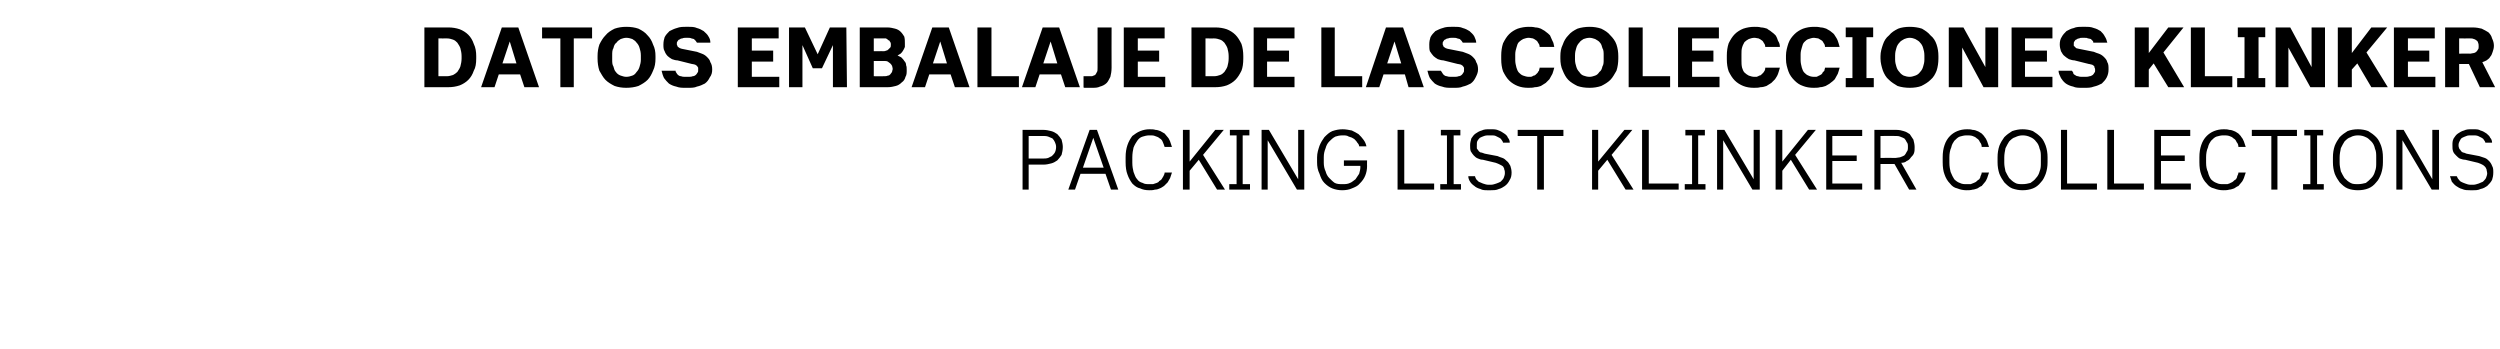
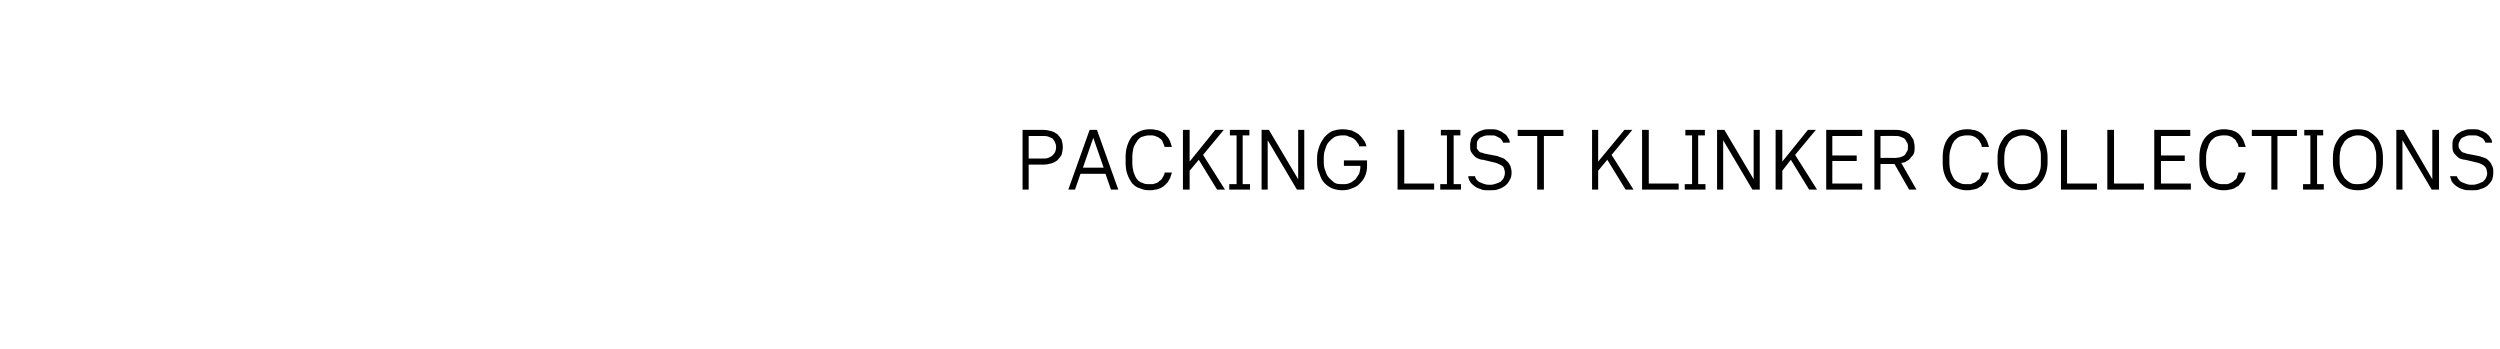
<svg xmlns="http://www.w3.org/2000/svg" version="1.1" width="410px" height="57.3px" viewBox="0 -4 410 57.3" style="top:-4px">
  <desc>DATOS EMBALAJE DE LAS COLECCIONES KLINKER PACKING LIST KLINKER COLLECTIONS</desc>
  <defs />
  <g id="Polygon566883">
    <path d="M 167.7 27.1 L 168.7 27.1 L 168.7 23 C 168.7 23 171.13 22.99 171.1 23 C 171.6 23 172 22.9 172.4 22.8 C 172.8 22.7 173.1 22.5 173.4 22.3 C 173.7 22 173.9 21.7 174.1 21.4 C 174.2 21 174.3 20.6 174.3 20.1 C 174.3 19.7 174.2 19.3 174.1 18.9 C 173.9 18.6 173.7 18.3 173.4 18 C 173.1 17.8 172.8 17.6 172.4 17.5 C 172 17.4 171.6 17.3 171.1 17.3 C 171.13 17.31 167.7 17.3 167.7 17.3 L 167.7 27.1 Z M 168.7 22 L 168.7 18.3 C 168.7 18.3 171 18.3 171 18.3 C 171.3 18.3 171.6 18.3 171.9 18.4 C 172.1 18.5 172.4 18.6 172.6 18.7 C 172.8 18.9 172.9 19.1 173 19.3 C 173.1 19.5 173.2 19.8 173.2 20.1 C 173.2 20.5 173.1 20.8 173 21 C 172.9 21.2 172.7 21.4 172.5 21.6 C 172.3 21.7 172.1 21.8 171.9 21.9 C 171.6 22 171.3 22 171 22 C 171 22 168.7 22 168.7 22 Z M 181.3 24.5 L 182.2 27.1 L 183.4 27.1 L 179.9 17.3 L 178.7 17.3 L 175.2 27.1 L 176.3 27.1 L 177.2 24.5 L 181.3 24.5 Z M 181 23.5 L 177.6 23.5 L 179.3 18.6 L 181 23.5 Z M 188.5 27.2 C 188.8 27.2 189.1 27.2 189.4 27.1 C 189.7 27.1 190 27 190.2 26.9 C 190.5 26.8 190.7 26.6 190.9 26.5 C 191.1 26.3 191.3 26.1 191.5 25.9 C 191.6 25.7 191.8 25.4 191.9 25.2 C 192 24.9 192.1 24.6 192.2 24.3 C 192.2 24.3 191 24.3 191 24.3 C 191 24.5 190.9 24.7 190.8 24.9 C 190.7 25.1 190.6 25.2 190.5 25.4 C 190.4 25.5 190.3 25.6 190.1 25.7 C 190 25.9 189.9 25.9 189.7 26 C 189.5 26.1 189.3 26.1 189.1 26.2 C 188.9 26.2 188.7 26.2 188.5 26.2 C 188.1 26.2 187.7 26.2 187.4 26 C 187 25.9 186.7 25.7 186.5 25.4 C 186.2 25.1 186.1 24.7 185.9 24.2 C 185.8 23.8 185.7 23.3 185.7 22.7 C 185.7 22.7 185.7 21.8 185.7 21.8 C 185.7 21.2 185.8 20.6 185.9 20.2 C 186.1 19.7 186.3 19.4 186.5 19.1 C 186.7 18.8 187 18.5 187.4 18.4 C 187.7 18.3 188.1 18.2 188.5 18.2 C 188.9 18.2 189.2 18.2 189.4 18.3 C 189.7 18.4 190 18.5 190.2 18.7 C 190.4 18.8 190.6 19 190.7 19.3 C 190.8 19.5 190.9 19.8 191 20.1 C 191 20.1 192.2 20.1 192.2 20.1 C 192.1 19.8 192 19.5 191.9 19.2 C 191.8 19 191.7 18.7 191.5 18.5 C 191.3 18.3 191.2 18.1 191 17.9 C 190.8 17.8 190.5 17.6 190.3 17.5 C 190 17.4 189.8 17.3 189.5 17.3 C 189.2 17.2 188.9 17.2 188.5 17.2 C 188 17.2 187.5 17.3 187 17.5 C 186.5 17.7 186.1 18 185.7 18.3 C 185.4 18.7 185.1 19.2 184.9 19.8 C 184.7 20.4 184.6 21 184.6 21.8 C 184.6 21.8 184.6 22.6 184.6 22.6 C 184.6 23.4 184.7 24.1 184.9 24.6 C 185.1 25.2 185.4 25.7 185.7 26.1 C 186.1 26.5 186.5 26.8 187 26.9 C 187.4 27.1 187.9 27.2 188.5 27.2 Z M 197.3 21.4 L 200.7 17.3 L 199.3 17.3 L 195.1 22.5 L 195.1 17.3 L 194 17.3 L 194 27.1 L 195.1 27.1 L 195.1 24 L 196.6 22.2 L 199.6 27.1 L 200.9 27.1 L 197.3 21.4 Z M 201.6 27.1 L 205 27.1 L 205 26.2 L 203.8 26.2 L 203.8 18.2 L 204.9 18.2 L 204.9 17.3 L 201.7 17.3 L 201.7 18.2 L 202.8 18.2 L 202.8 26.2 L 201.6 26.2 L 201.6 27.1 Z M 206.9 27.1 L 207.9 27.1 L 207.9 19 L 212.7 27.1 L 213.9 27.1 L 213.9 17.3 L 212.9 17.3 L 212.9 25.4 L 208.1 17.3 L 206.9 17.3 L 206.9 27.1 Z M 220.1 27.2 C 220.7 27.2 221.3 27.1 221.7 26.9 C 222.2 26.7 222.7 26.5 223 26.1 C 223.4 25.7 223.7 25.3 223.9 24.8 C 224.1 24.3 224.2 23.8 224.2 23.2 C 224.18 23.24 224.2 22.3 224.2 22.3 L 220.4 22.3 L 220.4 23.2 L 223.1 23.2 C 223.1 23.2 223.08 23.37 223.1 23.4 C 223.1 23.8 223 24.1 222.9 24.5 C 222.7 24.8 222.5 25.1 222.3 25.4 C 222 25.6 221.7 25.9 221.4 26 C 221 26.2 220.6 26.2 220.2 26.2 C 219.7 26.2 219.3 26.2 218.9 26 C 218.6 25.8 218.3 25.5 218 25.2 C 217.7 24.9 217.5 24.5 217.4 24.1 C 217.2 23.7 217.1 23.2 217.1 22.7 C 217.1 22.7 217.1 21.8 217.1 21.8 C 217.1 21.2 217.2 20.8 217.4 20.3 C 217.5 19.9 217.7 19.5 218 19.2 C 218.3 18.9 218.6 18.6 219 18.4 C 219.3 18.3 219.7 18.2 220.2 18.2 C 220.6 18.2 220.9 18.2 221.2 18.4 C 221.6 18.5 221.8 18.6 222.1 18.8 C 222.3 19 222.5 19.2 222.6 19.4 C 222.8 19.6 222.9 19.8 222.9 20 C 222.9 20 224.1 20 224.1 20 C 224 19.6 223.9 19.3 223.6 18.9 C 223.4 18.6 223.1 18.3 222.8 18 C 222.5 17.8 222.1 17.6 221.7 17.4 C 221.2 17.3 220.7 17.2 220.2 17.2 C 219.6 17.2 219.1 17.3 218.5 17.5 C 218 17.7 217.6 18.1 217.2 18.5 C 216.9 18.9 216.6 19.4 216.4 19.9 C 216.2 20.5 216 21.1 216 21.8 C 216 21.8 216 22.6 216 22.6 C 216 23.3 216.1 23.9 216.4 24.5 C 216.6 25.1 216.8 25.6 217.2 26 C 217.6 26.4 218 26.7 218.5 26.9 C 219 27.1 219.6 27.2 220.1 27.2 Z M 229.2 27.1 L 235.2 27.1 L 235.2 26.1 L 230.3 26.1 L 230.3 17.3 L 229.2 17.3 L 229.2 27.1 Z M 236.2 27.1 L 239.6 27.1 L 239.6 26.2 L 238.4 26.2 L 238.4 18.2 L 239.5 18.2 L 239.5 17.3 L 236.3 17.3 L 236.3 18.2 L 237.3 18.2 L 237.3 26.2 L 236.2 26.2 L 236.2 27.1 Z M 244 27.2 C 244 27.2 244.5 27.2 244.5 27.2 C 244.9 27.2 245.4 27.2 245.8 27 C 246.2 26.9 246.5 26.7 246.8 26.5 C 247.2 26.2 247.4 25.9 247.6 25.5 C 247.8 25.2 247.9 24.8 247.9 24.3 C 247.9 23.9 247.8 23.5 247.7 23.2 C 247.5 22.9 247.4 22.6 247.1 22.4 C 246.9 22.2 246.7 22 246.4 21.9 C 246.1 21.8 245.8 21.7 245.6 21.6 C 245.6 21.6 243.5 21.2 243.5 21.2 C 243.2 21.1 243 21 242.8 21 C 242.6 20.9 242.5 20.8 242.4 20.6 C 242.3 20.5 242.2 20.4 242.2 20.3 C 242.2 20.1 242.2 19.9 242.2 19.8 C 242.2 19.5 242.2 19.3 242.3 19.1 C 242.4 18.9 242.6 18.7 242.7 18.6 C 242.9 18.5 243.1 18.4 243.4 18.3 C 243.7 18.2 243.9 18.2 244.2 18.2 C 244.2 18.2 244.5 18.2 244.5 18.2 C 244.8 18.2 245.1 18.2 245.3 18.3 C 245.5 18.4 245.7 18.5 245.9 18.6 C 246.1 18.7 246.2 18.8 246.3 19 C 246.4 19.1 246.5 19.3 246.5 19.4 C 246.5 19.4 247.6 19.4 247.6 19.4 C 247.6 19.1 247.5 18.8 247.3 18.6 C 247.2 18.3 247 18.1 246.7 17.9 C 246.4 17.7 246.1 17.5 245.8 17.4 C 245.4 17.2 245 17.2 244.6 17.2 C 244.6 17.2 244.2 17.2 244.2 17.2 C 243.8 17.2 243.4 17.2 243 17.4 C 242.6 17.5 242.3 17.7 242 17.9 C 241.7 18.1 241.5 18.4 241.3 18.7 C 241.2 19.1 241.1 19.4 241.1 19.8 C 241.1 20.2 241.1 20.5 241.2 20.8 C 241.4 21.1 241.5 21.3 241.7 21.5 C 241.9 21.7 242.1 21.9 242.4 22 C 242.6 22.1 242.9 22.2 243.2 22.2 C 243.2 22.2 245.3 22.7 245.3 22.7 C 245.6 22.8 245.8 22.9 246 23 C 246.2 23.1 246.4 23.2 246.5 23.3 C 246.6 23.5 246.7 23.6 246.7 23.8 C 246.8 24 246.8 24.2 246.8 24.4 C 246.8 24.7 246.7 24.9 246.6 25.2 C 246.5 25.4 246.3 25.6 246.1 25.8 C 245.9 25.9 245.7 26 245.4 26.1 C 245.1 26.2 244.8 26.3 244.5 26.3 C 244.5 26.3 244.1 26.3 244.1 26.3 C 243.8 26.3 243.5 26.2 243.2 26.1 C 243 26 242.7 25.9 242.5 25.8 C 242.4 25.7 242.2 25.5 242.1 25.4 C 242 25.2 241.9 25 241.9 24.9 C 241.9 24.9 240.8 24.9 240.8 24.9 C 240.8 25.2 240.9 25.5 241.1 25.8 C 241.2 26 241.5 26.3 241.8 26.5 C 242 26.7 242.4 26.9 242.8 27 C 243.1 27.2 243.6 27.2 244 27.2 Z M 252.1 27.1 L 253.2 27.1 L 253.2 18.3 L 256.4 18.3 L 256.4 17.3 L 248.9 17.3 L 248.9 18.3 L 252.1 18.3 L 252.1 27.1 Z M 264.3 21.4 L 267.7 17.3 L 266.4 17.3 L 262.1 22.5 L 262.1 17.3 L 261.1 17.3 L 261.1 27.1 L 262.1 27.1 L 262.1 24 L 263.6 22.2 L 266.6 27.1 L 267.9 27.1 L 264.3 21.4 Z M 269.3 27.1 L 275.3 27.1 L 275.3 26.1 L 270.4 26.1 L 270.4 17.3 L 269.3 17.3 L 269.3 27.1 Z M 276.3 27.1 L 279.7 27.1 L 279.7 26.2 L 278.5 26.2 L 278.5 18.2 L 279.6 18.2 L 279.6 17.3 L 276.4 17.3 L 276.4 18.2 L 277.5 18.2 L 277.5 26.2 L 276.3 26.2 L 276.3 27.1 Z M 281.6 27.1 L 282.6 27.1 L 282.6 19 L 287.4 27.1 L 288.6 27.1 L 288.6 17.3 L 287.6 17.3 L 287.6 25.4 L 282.8 17.3 L 281.6 17.3 L 281.6 27.1 Z M 294.4 21.4 L 297.8 17.3 L 296.5 17.3 L 292.3 22.5 L 292.3 17.3 L 291.2 17.3 L 291.2 27.1 L 292.3 27.1 L 292.3 24 L 293.7 22.2 L 296.7 27.1 L 298 27.1 L 294.4 21.4 Z M 299.5 27.1 L 305.4 27.1 L 305.4 26.1 L 300.5 26.1 L 300.5 22.4 L 304.5 22.4 L 304.5 21.5 L 300.5 21.5 L 300.5 18.3 L 305.4 18.3 L 305.4 17.3 L 299.5 17.3 L 299.5 27.1 Z M 307.4 27.1 L 308.4 27.1 L 308.4 22.9 L 310.7 22.9 L 313.1 27.1 L 314.3 27.1 C 314.3 27.1 311.83 22.75 311.8 22.7 C 312.2 22.7 312.5 22.6 312.7 22.4 C 313 22.3 313.2 22.1 313.4 21.8 C 313.6 21.6 313.8 21.4 313.9 21.1 C 314 20.8 314 20.5 314 20.1 C 314 19.7 313.9 19.3 313.8 18.9 C 313.6 18.6 313.4 18.3 313.2 18 C 312.9 17.8 312.6 17.6 312.2 17.5 C 311.9 17.4 311.5 17.3 311 17.3 C 311.05 17.31 307.4 17.3 307.4 17.3 L 307.4 27.1 Z M 308.4 21.9 L 308.4 18.3 C 308.4 18.3 310.84 18.29 310.8 18.3 C 311.1 18.3 311.4 18.3 311.6 18.4 C 311.9 18.5 312.1 18.6 312.3 18.7 C 312.5 18.9 312.6 19.1 312.7 19.3 C 312.9 19.5 312.9 19.8 312.9 20.1 C 312.9 20.4 312.9 20.7 312.7 20.9 C 312.6 21.1 312.5 21.3 312.3 21.5 C 312.1 21.6 311.9 21.7 311.6 21.8 C 311.4 21.8 311.1 21.9 310.9 21.9 C 310.87 21.88 308.4 21.9 308.4 21.9 Z M 322.5 27.2 C 322.8 27.2 323.2 27.2 323.5 27.1 C 323.7 27.1 324 27 324.3 26.9 C 324.5 26.8 324.7 26.6 325 26.5 C 325.2 26.3 325.3 26.1 325.5 25.9 C 325.7 25.7 325.8 25.4 325.9 25.2 C 326 24.9 326.1 24.6 326.2 24.3 C 326.2 24.3 325 24.3 325 24.3 C 325 24.5 324.9 24.7 324.8 24.9 C 324.8 25.1 324.7 25.2 324.6 25.4 C 324.4 25.5 324.3 25.6 324.2 25.7 C 324 25.9 323.9 25.9 323.7 26 C 323.5 26.1 323.4 26.1 323.2 26.2 C 323 26.2 322.8 26.2 322.5 26.2 C 322.1 26.2 321.8 26.2 321.4 26 C 321.1 25.9 320.8 25.7 320.5 25.4 C 320.3 25.1 320.1 24.7 319.9 24.2 C 319.8 23.8 319.7 23.3 319.7 22.7 C 319.7 22.7 319.7 21.8 319.7 21.8 C 319.7 21.2 319.8 20.6 320 20.2 C 320.1 19.7 320.3 19.4 320.5 19.1 C 320.8 18.8 321.1 18.5 321.4 18.4 C 321.8 18.3 322.1 18.2 322.5 18.2 C 322.9 18.2 323.2 18.2 323.5 18.3 C 323.8 18.4 324 18.5 324.2 18.7 C 324.4 18.8 324.6 19 324.7 19.3 C 324.9 19.5 325 19.8 325 20.1 C 325 20.1 326.2 20.1 326.2 20.1 C 326.1 19.8 326 19.5 325.9 19.2 C 325.8 19 325.7 18.7 325.5 18.5 C 325.4 18.3 325.2 18.1 325 17.9 C 324.8 17.8 324.6 17.6 324.3 17.5 C 324.1 17.4 323.8 17.3 323.5 17.3 C 323.2 17.2 322.9 17.2 322.6 17.2 C 322 17.2 321.5 17.3 321 17.5 C 320.5 17.7 320.1 18 319.8 18.3 C 319.4 18.7 319.1 19.2 318.9 19.8 C 318.7 20.4 318.6 21 318.6 21.8 C 318.6 21.8 318.6 22.6 318.6 22.6 C 318.6 23.4 318.7 24.1 318.9 24.6 C 319.1 25.2 319.4 25.7 319.8 26.1 C 320.1 26.5 320.5 26.8 321 26.9 C 321.5 27.1 322 27.2 322.5 27.2 Z M 331.7 27.2 C 332.3 27.2 332.9 27.1 333.4 26.9 C 333.9 26.7 334.3 26.4 334.7 25.9 C 335.1 25.5 335.3 25 335.5 24.5 C 335.7 23.9 335.8 23.3 335.8 22.6 C 335.8 22.6 335.8 21.8 335.8 21.8 C 335.8 21.1 335.7 20.5 335.5 19.9 C 335.3 19.4 335.1 18.9 334.7 18.5 C 334.3 18.1 333.9 17.8 333.4 17.5 C 332.9 17.3 332.3 17.2 331.7 17.2 C 331.1 17.2 330.6 17.3 330 17.5 C 329.5 17.8 329.1 18.1 328.7 18.5 C 328.4 18.9 328.1 19.4 327.9 19.9 C 327.7 20.5 327.6 21.1 327.6 21.8 C 327.6 21.8 327.6 22.6 327.6 22.6 C 327.6 23.3 327.7 23.9 327.9 24.5 C 328.1 25 328.4 25.5 328.7 25.9 C 329.1 26.3 329.5 26.7 330 26.9 C 330.6 27.1 331.1 27.2 331.7 27.2 Z M 331.7 26.2 C 331.3 26.2 330.8 26.2 330.5 26 C 330.1 25.8 329.8 25.5 329.5 25.2 C 329.3 24.9 329.1 24.5 328.9 24.1 C 328.8 23.6 328.7 23.2 328.7 22.7 C 328.7 22.7 328.7 21.8 328.7 21.8 C 328.7 21.3 328.8 20.8 328.9 20.3 C 329.1 19.9 329.3 19.5 329.5 19.2 C 329.8 18.9 330.1 18.6 330.5 18.5 C 330.9 18.3 331.3 18.2 331.7 18.2 C 332.2 18.2 332.6 18.3 333 18.5 C 333.3 18.6 333.7 18.9 333.9 19.2 C 334.2 19.5 334.4 19.9 334.5 20.4 C 334.7 20.8 334.7 21.3 334.7 21.8 C 334.7 21.8 334.7 22.7 334.7 22.7 C 334.7 23.2 334.7 23.6 334.5 24.1 C 334.4 24.5 334.2 24.9 333.9 25.2 C 333.7 25.5 333.3 25.8 333 26 C 332.6 26.1 332.2 26.2 331.7 26.2 Z M 338 27.1 L 343.9 27.1 L 343.9 26.1 L 339 26.1 L 339 17.3 L 338 17.3 L 338 27.1 Z M 345.6 27.1 L 351.6 27.1 L 351.6 26.1 L 346.7 26.1 L 346.7 17.3 L 345.6 17.3 L 345.6 27.1 Z M 353.3 27.1 L 359.3 27.1 L 359.3 26.1 L 354.4 26.1 L 354.4 22.4 L 358.3 22.4 L 358.3 21.5 L 354.4 21.5 L 354.4 18.3 L 359.2 18.3 L 359.2 17.3 L 353.3 17.3 L 353.3 27.1 Z M 364.6 27.2 C 364.9 27.2 365.3 27.2 365.6 27.1 C 365.8 27.1 366.1 27 366.4 26.9 C 366.6 26.8 366.8 26.6 367.1 26.5 C 367.3 26.3 367.4 26.1 367.6 25.9 C 367.8 25.7 367.9 25.4 368 25.2 C 368.1 24.9 368.2 24.6 368.3 24.3 C 368.3 24.3 367.1 24.3 367.1 24.3 C 367.1 24.5 367 24.7 366.9 24.9 C 366.9 25.1 366.8 25.2 366.7 25.4 C 366.5 25.5 366.4 25.6 366.3 25.7 C 366.1 25.9 366 25.9 365.8 26 C 365.7 26.1 365.5 26.1 365.3 26.2 C 365.1 26.2 364.9 26.2 364.6 26.2 C 364.2 26.2 363.9 26.2 363.5 26 C 363.2 25.9 362.9 25.7 362.6 25.4 C 362.4 25.1 362.2 24.7 362.1 24.2 C 361.9 23.8 361.8 23.3 361.8 22.7 C 361.8 22.7 361.8 21.8 361.8 21.8 C 361.8 21.2 361.9 20.6 362.1 20.2 C 362.2 19.7 362.4 19.4 362.6 19.1 C 362.9 18.8 363.2 18.5 363.5 18.4 C 363.9 18.3 364.2 18.2 364.6 18.2 C 365 18.2 365.3 18.2 365.6 18.3 C 365.9 18.4 366.1 18.5 366.3 18.7 C 366.5 18.8 366.7 19 366.8 19.3 C 367 19.5 367.1 19.8 367.1 20.1 C 367.1 20.1 368.3 20.1 368.3 20.1 C 368.2 19.8 368.1 19.5 368 19.2 C 367.9 19 367.8 18.7 367.6 18.5 C 367.5 18.3 367.3 18.1 367.1 17.9 C 366.9 17.8 366.7 17.6 366.4 17.5 C 366.2 17.4 365.9 17.3 365.6 17.3 C 365.3 17.2 365 17.2 364.7 17.2 C 364.1 17.2 363.6 17.3 363.1 17.5 C 362.6 17.7 362.2 18 361.9 18.3 C 361.5 18.7 361.2 19.2 361 19.8 C 360.8 20.4 360.7 21 360.7 21.8 C 360.7 21.8 360.7 22.6 360.7 22.6 C 360.7 23.4 360.8 24.1 361 24.6 C 361.2 25.2 361.5 25.7 361.9 26.1 C 362.2 26.5 362.6 26.8 363.1 26.9 C 363.6 27.1 364.1 27.2 364.6 27.2 Z M 372.5 27.1 L 373.5 27.1 L 373.5 18.3 L 376.7 18.3 L 376.7 17.3 L 369.3 17.3 L 369.3 18.3 L 372.5 18.3 L 372.5 27.1 Z M 377.7 27.1 L 381.1 27.1 L 381.1 26.2 L 380 26.2 L 380 18.2 L 381 18.2 L 381 17.3 L 377.9 17.3 L 377.9 18.2 L 378.9 18.2 L 378.9 26.2 L 377.7 26.2 L 377.7 27.1 Z M 386.7 27.2 C 387.3 27.2 387.9 27.1 388.4 26.9 C 388.9 26.7 389.3 26.4 389.7 25.9 C 390.1 25.5 390.3 25 390.5 24.5 C 390.7 23.9 390.8 23.3 390.8 22.6 C 390.8 22.6 390.8 21.8 390.8 21.8 C 390.8 21.1 390.7 20.5 390.5 19.9 C 390.3 19.4 390.1 18.9 389.7 18.5 C 389.3 18.1 388.9 17.8 388.4 17.5 C 387.9 17.3 387.3 17.2 386.7 17.2 C 386.1 17.2 385.5 17.3 385 17.5 C 384.5 17.8 384.1 18.1 383.7 18.5 C 383.4 18.9 383.1 19.4 382.9 19.9 C 382.7 20.5 382.6 21.1 382.6 21.8 C 382.6 21.8 382.6 22.6 382.6 22.6 C 382.6 23.3 382.7 23.9 382.9 24.5 C 383.1 25 383.4 25.5 383.7 25.9 C 384.1 26.3 384.5 26.7 385 26.9 C 385.5 27.1 386.1 27.2 386.7 27.2 Z M 386.7 26.2 C 386.3 26.2 385.8 26.2 385.5 26 C 385.1 25.8 384.8 25.5 384.5 25.2 C 384.3 24.9 384.1 24.5 383.9 24.1 C 383.8 23.6 383.7 23.2 383.7 22.7 C 383.7 22.7 383.7 21.8 383.7 21.8 C 383.7 21.3 383.8 20.8 383.9 20.3 C 384.1 19.9 384.3 19.5 384.5 19.2 C 384.8 18.9 385.1 18.6 385.5 18.5 C 385.8 18.3 386.3 18.2 386.7 18.2 C 387.2 18.2 387.6 18.3 388 18.5 C 388.3 18.6 388.6 18.9 388.9 19.2 C 389.2 19.5 389.4 19.9 389.5 20.4 C 389.7 20.8 389.7 21.3 389.7 21.8 C 389.7 21.8 389.7 22.7 389.7 22.7 C 389.7 23.2 389.7 23.6 389.5 24.1 C 389.4 24.5 389.2 24.9 388.9 25.2 C 388.6 25.5 388.3 25.8 388 26 C 387.6 26.1 387.2 26.2 386.7 26.2 Z M 393 27.1 L 394 27.1 L 394 19 L 398.8 27.1 L 400 27.1 L 400 17.3 L 398.9 17.3 L 398.9 25.4 L 394.2 17.3 L 393 17.3 L 393 27.1 Z M 405.1 27.2 C 405.1 27.2 405.5 27.2 405.5 27.2 C 406 27.2 406.4 27.2 406.8 27 C 407.3 26.9 407.6 26.7 407.9 26.5 C 408.2 26.2 408.5 25.9 408.7 25.5 C 408.8 25.2 408.9 24.8 408.9 24.3 C 408.9 23.9 408.9 23.5 408.7 23.2 C 408.6 22.9 408.4 22.6 408.2 22.4 C 408 22.2 407.8 22 407.5 21.9 C 407.2 21.8 406.9 21.7 406.6 21.6 C 406.6 21.6 404.5 21.2 404.5 21.2 C 404.3 21.1 404 21 403.9 21 C 403.7 20.9 403.6 20.8 403.5 20.6 C 403.4 20.5 403.3 20.4 403.3 20.3 C 403.2 20.1 403.2 19.9 403.2 19.8 C 403.2 19.5 403.3 19.3 403.4 19.1 C 403.5 18.9 403.6 18.7 403.8 18.6 C 404 18.5 404.2 18.4 404.5 18.3 C 404.7 18.2 405 18.2 405.3 18.2 C 405.3 18.2 405.6 18.2 405.6 18.2 C 405.9 18.2 406.1 18.2 406.4 18.3 C 406.6 18.4 406.8 18.5 407 18.6 C 407.2 18.7 407.3 18.8 407.4 19 C 407.5 19.1 407.6 19.3 407.6 19.4 C 407.6 19.4 408.7 19.4 408.7 19.4 C 408.7 19.1 408.6 18.8 408.4 18.6 C 408.3 18.3 408 18.1 407.8 17.9 C 407.5 17.7 407.2 17.5 406.8 17.4 C 406.5 17.2 406.1 17.2 405.7 17.2 C 405.7 17.2 405.3 17.2 405.3 17.2 C 404.9 17.2 404.5 17.2 404.1 17.4 C 403.7 17.5 403.4 17.7 403.1 17.9 C 402.8 18.1 402.6 18.4 402.4 18.7 C 402.2 19.1 402.2 19.4 402.2 19.8 C 402.2 20.2 402.2 20.5 402.3 20.8 C 402.4 21.1 402.6 21.3 402.8 21.5 C 403 21.7 403.2 21.9 403.4 22 C 403.7 22.1 404 22.2 404.3 22.2 C 404.3 22.2 406.4 22.7 406.4 22.7 C 406.7 22.8 406.9 22.9 407.1 23 C 407.3 23.1 407.4 23.2 407.5 23.3 C 407.7 23.5 407.7 23.6 407.8 23.8 C 407.8 24 407.9 24.2 407.9 24.4 C 407.9 24.7 407.8 24.9 407.7 25.2 C 407.6 25.4 407.4 25.6 407.2 25.8 C 407 25.9 406.7 26 406.5 26.1 C 406.2 26.2 405.9 26.3 405.6 26.3 C 405.6 26.3 405.2 26.3 405.2 26.3 C 404.8 26.3 404.6 26.2 404.3 26.1 C 404 26 403.8 25.9 403.6 25.8 C 403.4 25.7 403.3 25.5 403.2 25.4 C 403 25.2 403 25 402.9 24.9 C 402.9 24.9 401.8 24.9 401.8 24.9 C 401.9 25.2 402 25.5 402.1 25.8 C 402.3 26 402.5 26.3 402.8 26.5 C 403.1 26.7 403.4 26.9 403.8 27 C 404.2 27.2 404.7 27.2 405.1 27.2 Z " stroke="none" fill="#000" />
  </g>
  <g id="Polygon566882">
-     <path d="M 69.6 10.3 C 69.6 10.3 73.51 10.3 73.5 10.3 C 74.2 10.3 74.8 10.2 75.4 10 C 75.9 9.8 76.4 9.5 76.8 9.1 C 77.2 8.7 77.5 8.2 77.7 7.6 C 78 7.1 78.1 6.4 78.1 5.6 C 78.1 5.6 78.1 5.2 78.1 5.2 C 78.1 4.5 78 3.8 77.7 3.2 C 77.5 2.6 77.2 2.1 76.8 1.7 C 76.4 1.3 75.9 1 75.4 0.8 C 74.8 0.6 74.2 0.5 73.5 0.5 C 73.51 0.51 69.6 0.5 69.6 0.5 L 69.6 10.3 Z M 71.9 8.5 L 71.9 2.3 C 71.9 2.3 73.33 2.31 73.3 2.3 C 73.7 2.3 74 2.4 74.3 2.5 C 74.6 2.6 74.8 2.8 75 3 C 75.2 3.3 75.4 3.6 75.5 3.9 C 75.6 4.3 75.7 4.7 75.7 5.2 C 75.7 5.2 75.7 5.6 75.7 5.6 C 75.7 6.1 75.6 6.5 75.5 6.9 C 75.4 7.2 75.2 7.5 75 7.8 C 74.8 8 74.5 8.2 74.3 8.3 C 74 8.4 73.6 8.5 73.3 8.5 C 73.31 8.5 71.9 8.5 71.9 8.5 Z M 85.3 8.2 L 86 10.3 L 88.4 10.3 L 85 0.5 L 82.3 0.5 L 78.9 10.3 L 81.1 10.3 L 81.8 8.2 L 85.3 8.2 Z M 84.7 6.4 L 82.4 6.4 L 83.6 2.8 L 84.7 6.4 Z M 91.9 10.3 L 94.1 10.3 L 94.1 2.3 L 97.1 2.3 L 97.1 0.5 L 88.9 0.5 L 88.9 2.3 L 91.9 2.3 L 91.9 10.3 Z M 102.7 10.4 C 103.4 10.4 104.1 10.3 104.7 10.1 C 105.3 9.8 105.8 9.5 106.2 9.1 C 106.6 8.7 106.9 8.1 107.1 7.6 C 107.4 7 107.5 6.3 107.5 5.6 C 107.5 5.6 107.5 5.2 107.5 5.2 C 107.5 4.5 107.4 3.9 107.1 3.3 C 106.9 2.7 106.6 2.2 106.2 1.8 C 105.8 1.3 105.3 1 104.7 0.7 C 104.1 0.5 103.5 0.4 102.7 0.4 C 102 0.4 101.4 0.5 100.8 0.7 C 100.2 1 99.7 1.3 99.3 1.8 C 98.9 2.2 98.6 2.7 98.3 3.3 C 98.1 3.9 98 4.5 98 5.2 C 98 5.2 98 5.6 98 5.6 C 98 6.3 98.1 7 98.3 7.6 C 98.6 8.1 98.9 8.7 99.3 9.1 C 99.7 9.5 100.2 9.8 100.8 10.1 C 101.4 10.3 102 10.4 102.7 10.4 Z M 102.7 8.6 C 102.4 8.6 102.1 8.5 101.8 8.4 C 101.5 8.3 101.2 8.1 101 7.8 C 100.8 7.6 100.7 7.3 100.6 6.9 C 100.4 6.6 100.4 6.2 100.4 5.8 C 100.4 5.8 100.4 5.1 100.4 5.1 C 100.4 4.6 100.4 4.2 100.6 3.9 C 100.7 3.5 100.8 3.2 101.1 3 C 101.3 2.7 101.5 2.6 101.8 2.4 C 102.1 2.3 102.4 2.2 102.7 2.2 C 103.1 2.2 103.4 2.3 103.7 2.4 C 104 2.6 104.2 2.7 104.4 3 C 104.6 3.2 104.8 3.5 104.9 3.9 C 105 4.2 105.1 4.6 105.1 5.1 C 105.1 5.1 105.1 5.8 105.1 5.8 C 105.1 6.2 105 6.6 104.9 6.9 C 104.8 7.3 104.6 7.6 104.4 7.8 C 104.2 8.1 104 8.3 103.7 8.4 C 103.4 8.5 103.1 8.6 102.7 8.6 Z M 112.4 10.4 C 112.4 10.4 112.8 10.4 112.8 10.4 C 113.4 10.4 113.9 10.4 114.3 10.2 C 114.8 10.1 115.2 9.9 115.6 9.7 C 116 9.4 116.2 9.1 116.4 8.7 C 116.7 8.3 116.8 7.9 116.8 7.4 C 116.8 6.9 116.7 6.5 116.5 6.2 C 116.4 5.8 116.2 5.6 115.9 5.3 C 115.7 5.1 115.4 4.9 115.1 4.8 C 114.8 4.7 114.6 4.6 114.3 4.5 C 114.3 4.5 111.8 4 111.8 4 C 111.7 4 111.6 3.9 111.5 3.9 C 111.4 3.8 111.3 3.8 111.2 3.7 C 111.1 3.6 111.1 3.6 111.1 3.5 C 111 3.4 111 3.3 111 3.2 C 111 3 111 2.9 111.1 2.8 C 111.2 2.6 111.3 2.5 111.4 2.5 C 111.5 2.4 111.7 2.3 111.9 2.3 C 112.1 2.2 112.3 2.2 112.5 2.2 C 112.5 2.2 112.8 2.2 112.8 2.2 C 113 2.2 113.2 2.2 113.4 2.3 C 113.5 2.3 113.7 2.4 113.8 2.4 C 113.9 2.5 114 2.6 114.1 2.7 C 114.2 2.8 114.2 2.9 114.3 3 C 114.3 3 116.5 3 116.5 3 C 116.5 2.6 116.4 2.3 116.2 2 C 116 1.6 115.7 1.4 115.4 1.1 C 115.1 0.9 114.7 0.7 114.3 0.6 C 113.9 0.4 113.4 0.4 112.9 0.4 C 112.9 0.4 112.5 0.4 112.5 0.4 C 112 0.4 111.5 0.4 111 0.6 C 110.6 0.7 110.2 0.9 109.8 1.1 C 109.5 1.4 109.2 1.7 109 2.1 C 108.9 2.4 108.8 2.8 108.8 3.3 C 108.8 3.7 108.8 4.1 109 4.4 C 109.1 4.7 109.3 5 109.5 5.2 C 109.7 5.4 109.9 5.5 110.2 5.7 C 110.5 5.8 110.8 5.9 111.1 5.9 C 111.1 5.9 113.5 6.5 113.5 6.5 C 113.7 6.5 113.9 6.6 114 6.6 C 114.1 6.7 114.2 6.7 114.3 6.8 C 114.4 6.9 114.4 7 114.5 7.1 C 114.5 7.2 114.5 7.4 114.5 7.5 C 114.5 7.7 114.5 7.8 114.4 7.9 C 114.3 8.1 114.2 8.2 114.1 8.3 C 114 8.4 113.8 8.5 113.6 8.5 C 113.4 8.6 113.1 8.6 112.8 8.6 C 112.8 8.6 112.5 8.6 112.5 8.6 C 112.2 8.6 111.9 8.6 111.7 8.5 C 111.5 8.5 111.3 8.4 111.2 8.3 C 111.1 8.2 111 8.1 110.9 7.9 C 110.8 7.8 110.8 7.7 110.8 7.6 C 110.8 7.6 108.5 7.6 108.5 7.6 C 108.6 8 108.7 8.4 108.9 8.8 C 109.1 9.1 109.4 9.4 109.7 9.7 C 110 9.9 110.4 10.1 110.9 10.2 C 111.4 10.4 111.9 10.4 112.4 10.4 Z M 121 10.3 L 127.8 10.3 L 127.8 8.6 L 123.3 8.6 L 123.3 6.1 L 126.8 6.1 L 126.8 4.3 L 123.3 4.3 L 123.3 2.3 L 127.7 2.3 L 127.7 0.5 L 121 0.5 L 121 10.3 Z M 129.4 10.3 L 131.6 10.3 L 131.6 3.4 L 133.3 7.2 L 134.8 7.2 L 136.6 3.4 L 136.6 10.3 L 138.9 10.3 L 138.8 0.5 L 136.1 0.5 L 134.1 4.9 L 132 0.5 L 129.4 0.5 L 129.4 10.3 Z M 141 10.3 C 141 10.3 145.58 10.3 145.6 10.3 C 146.1 10.3 146.5 10.2 146.9 10.1 C 147.3 10 147.6 9.8 147.9 9.5 C 148.2 9.3 148.4 9 148.5 8.6 C 148.7 8.3 148.7 7.9 148.7 7.5 C 148.7 7.2 148.7 6.9 148.6 6.7 C 148.6 6.4 148.5 6.2 148.3 6 C 148.2 5.8 148 5.6 147.8 5.4 C 147.6 5.3 147.4 5.2 147.2 5.1 C 147.4 5 147.5 4.9 147.7 4.8 C 147.9 4.6 148 4.5 148.1 4.3 C 148.2 4.1 148.3 4 148.4 3.7 C 148.4 3.5 148.4 3.3 148.4 3.1 C 148.4 2.7 148.4 2.4 148.3 2 C 148.1 1.7 148 1.5 147.7 1.2 C 147.5 1 147.2 0.8 146.8 0.7 C 146.4 0.6 146 0.5 145.5 0.5 C 145.55 0.51 141 0.5 141 0.5 L 141 10.3 Z M 143.3 8.5 L 143.3 6 C 143.3 6 144.95 6.01 144.9 6 C 145.2 6 145.4 6 145.6 6.1 C 145.7 6.2 145.9 6.3 146 6.4 C 146.1 6.5 146.2 6.6 146.3 6.8 C 146.3 6.9 146.4 7.1 146.4 7.3 C 146.4 7.5 146.3 7.6 146.3 7.8 C 146.2 7.9 146.1 8.1 146 8.2 C 145.9 8.3 145.8 8.4 145.6 8.4 C 145.4 8.5 145.2 8.5 145 8.5 C 144.98 8.53 143.3 8.5 143.3 8.5 Z M 143.3 4.4 L 143.3 2.3 C 143.3 2.3 144.82 2.28 144.8 2.3 C 145 2.3 145.2 2.3 145.3 2.3 C 145.5 2.4 145.6 2.5 145.7 2.6 C 145.9 2.6 145.9 2.8 146 2.9 C 146.1 3 146.1 3.2 146.1 3.3 C 146.1 3.5 146.1 3.7 146 3.8 C 145.9 3.9 145.8 4 145.7 4.1 C 145.6 4.2 145.5 4.3 145.3 4.3 C 145.2 4.4 145 4.4 144.8 4.4 C 144.84 4.38 143.3 4.4 143.3 4.4 Z M 155.9 8.2 L 156.6 10.3 L 159 10.3 L 155.6 0.5 L 152.9 0.5 L 149.5 10.3 L 151.7 10.3 L 152.4 8.2 L 155.9 8.2 Z M 155.3 6.4 L 153 6.4 L 154.2 2.8 L 155.3 6.4 Z M 160.3 10.3 L 167.1 10.3 L 167.1 8.5 L 162.6 8.5 L 162.6 0.5 L 160.3 0.5 L 160.3 10.3 Z M 174 8.2 L 174.7 10.3 L 177.1 10.3 L 173.7 0.5 L 171 0.5 L 167.6 10.3 L 169.8 10.3 L 170.5 8.2 L 174 8.2 Z M 173.4 6.4 L 171.1 6.4 L 172.3 2.8 L 173.4 6.4 Z M 179 10.4 C 179.6 10.4 180 10.4 180.4 10.2 C 180.8 10.1 181.2 9.9 181.5 9.6 C 181.7 9.4 181.9 9 182.1 8.6 C 182.2 8.2 182.3 7.7 182.3 7.1 C 182.28 7.05 182.3 0.5 182.3 0.5 L 180 0.5 C 180 0.5 180 7.14 180 7.1 C 180 7.4 180 7.7 179.9 7.8 C 179.8 8 179.7 8.2 179.6 8.3 C 179.4 8.4 179.3 8.4 179.1 8.5 C 178.9 8.5 178.8 8.5 178.6 8.5 C 178.5 8.5 178.4 8.5 178.3 8.5 C 178.2 8.5 178.2 8.5 178.1 8.5 C 178 8.5 177.9 8.5 177.9 8.5 C 177.8 8.5 177.7 8.5 177.7 8.5 C 177.7 8.5 177.7 10.3 177.7 10.3 C 177.7 10.4 177.8 10.4 177.9 10.4 C 178 10.4 178.1 10.4 178.3 10.4 C 178.4 10.4 178.5 10.4 178.6 10.4 C 178.8 10.4 178.9 10.4 179 10.4 Z M 184.3 10.3 L 191.1 10.3 L 191.1 8.6 L 186.6 8.6 L 186.6 6.1 L 190.1 6.1 L 190.1 4.3 L 186.6 4.3 L 186.6 2.3 L 191 2.3 L 191 0.5 L 184.3 0.5 L 184.3 10.3 Z M 195.4 10.3 C 195.4 10.3 199.33 10.3 199.3 10.3 C 200 10.3 200.6 10.2 201.2 10 C 201.7 9.8 202.2 9.5 202.6 9.1 C 203 8.7 203.3 8.2 203.6 7.6 C 203.8 7.1 203.9 6.4 203.9 5.6 C 203.9 5.6 203.9 5.2 203.9 5.2 C 203.9 4.5 203.8 3.8 203.6 3.2 C 203.3 2.6 203 2.1 202.6 1.7 C 202.2 1.3 201.7 1 201.2 0.8 C 200.6 0.6 200 0.5 199.3 0.5 C 199.33 0.51 195.4 0.5 195.4 0.5 L 195.4 10.3 Z M 197.7 8.5 L 197.7 2.3 C 197.7 2.3 199.14 2.31 199.1 2.3 C 199.5 2.3 199.8 2.4 200.1 2.5 C 200.4 2.6 200.6 2.8 200.8 3 C 201 3.3 201.2 3.6 201.3 3.9 C 201.4 4.3 201.5 4.7 201.5 5.2 C 201.5 5.2 201.5 5.6 201.5 5.6 C 201.5 6.1 201.4 6.5 201.3 6.9 C 201.2 7.2 201 7.5 200.8 7.8 C 200.6 8 200.4 8.2 200.1 8.3 C 199.8 8.4 199.5 8.5 199.1 8.5 C 199.12 8.5 197.7 8.5 197.7 8.5 Z M 205.6 10.3 L 212.3 10.3 L 212.3 8.6 L 207.8 8.6 L 207.8 6.1 L 211.4 6.1 L 211.4 4.3 L 207.8 4.3 L 207.8 2.3 L 212.3 2.3 L 212.3 0.5 L 205.6 0.5 L 205.6 10.3 Z M 216.7 10.3 L 223.4 10.3 L 223.4 8.5 L 218.9 8.5 L 218.9 0.5 L 216.7 0.5 L 216.7 10.3 Z M 230.4 8.2 L 231 10.3 L 233.5 10.3 L 230.1 0.5 L 227.3 0.5 L 224 10.3 L 226.2 10.3 L 226.9 8.2 L 230.4 8.2 Z M 229.8 6.4 L 227.5 6.4 L 228.7 2.8 L 229.8 6.4 Z M 238 10.4 C 238 10.4 238.4 10.4 238.4 10.4 C 239 10.4 239.5 10.4 239.9 10.2 C 240.4 10.1 240.8 9.9 241.2 9.7 C 241.6 9.4 241.8 9.1 242 8.7 C 242.2 8.3 242.4 7.9 242.4 7.4 C 242.4 6.9 242.3 6.5 242.1 6.2 C 242 5.8 241.8 5.6 241.5 5.3 C 241.3 5.1 241 4.9 240.7 4.8 C 240.4 4.7 240.2 4.6 239.9 4.5 C 239.9 4.5 237.4 4 237.4 4 C 237.3 4 237.2 3.9 237.1 3.9 C 237 3.8 236.9 3.8 236.8 3.7 C 236.7 3.6 236.7 3.6 236.7 3.5 C 236.6 3.4 236.6 3.3 236.6 3.2 C 236.6 3 236.6 2.9 236.7 2.8 C 236.8 2.6 236.9 2.5 237 2.5 C 237.1 2.4 237.3 2.3 237.5 2.3 C 237.7 2.2 237.9 2.2 238.1 2.2 C 238.1 2.2 238.4 2.2 238.4 2.2 C 238.6 2.2 238.8 2.2 239 2.3 C 239.1 2.3 239.3 2.4 239.4 2.4 C 239.5 2.5 239.6 2.6 239.7 2.7 C 239.8 2.8 239.8 2.9 239.9 3 C 239.9 3 242.1 3 242.1 3 C 242.1 2.6 241.9 2.3 241.8 2 C 241.6 1.6 241.3 1.4 241 1.1 C 240.7 0.9 240.3 0.7 239.9 0.6 C 239.5 0.4 239 0.4 238.5 0.4 C 238.5 0.4 238.1 0.4 238.1 0.4 C 237.6 0.4 237.1 0.4 236.6 0.6 C 236.2 0.7 235.8 0.9 235.4 1.1 C 235.1 1.4 234.8 1.7 234.6 2.1 C 234.5 2.4 234.4 2.8 234.4 3.3 C 234.4 3.7 234.4 4.1 234.5 4.4 C 234.7 4.7 234.9 5 235.1 5.2 C 235.3 5.4 235.5 5.5 235.8 5.7 C 236.1 5.8 236.4 5.9 236.7 5.9 C 236.7 5.9 239.1 6.5 239.1 6.5 C 239.3 6.5 239.5 6.6 239.6 6.6 C 239.7 6.7 239.8 6.7 239.9 6.8 C 240 6.9 240 7 240.1 7.1 C 240.1 7.2 240.1 7.4 240.1 7.5 C 240.1 7.7 240.1 7.8 240 7.9 C 239.9 8.1 239.8 8.2 239.7 8.3 C 239.6 8.4 239.4 8.5 239.2 8.5 C 239 8.6 238.7 8.6 238.4 8.6 C 238.4 8.6 238.1 8.6 238.1 8.6 C 237.8 8.6 237.5 8.6 237.3 8.5 C 237.1 8.5 236.9 8.4 236.8 8.3 C 236.7 8.2 236.6 8.1 236.5 7.9 C 236.4 7.8 236.4 7.7 236.3 7.6 C 236.3 7.6 234.1 7.6 234.1 7.6 C 234.2 8 234.3 8.4 234.5 8.8 C 234.7 9.1 235 9.4 235.3 9.7 C 235.6 9.9 236 10.1 236.5 10.2 C 237 10.4 237.5 10.4 238 10.4 Z M 250.6 10.4 C 251 10.4 251.4 10.4 251.7 10.3 C 252.1 10.3 252.4 10.2 252.7 10.1 C 253 9.9 253.2 9.8 253.5 9.6 C 253.7 9.4 253.9 9.2 254.1 9 C 254.3 8.7 254.4 8.4 254.6 8.1 C 254.7 7.8 254.8 7.5 254.9 7.1 C 254.9 7.1 252.5 7.1 252.5 7.1 C 252.5 7.3 252.4 7.4 252.4 7.6 C 252.3 7.7 252.2 7.8 252.2 7.9 C 252.1 8 252 8.1 251.9 8.2 C 251.8 8.3 251.7 8.4 251.5 8.4 C 251.4 8.5 251.3 8.5 251.1 8.6 C 251 8.6 250.8 8.6 250.7 8.6 C 250.4 8.6 250.1 8.5 249.8 8.4 C 249.5 8.3 249.3 8.1 249.1 7.9 C 248.9 7.7 248.8 7.4 248.7 7.1 C 248.6 6.7 248.5 6.3 248.5 5.9 C 248.5 5.9 248.5 4.9 248.5 4.9 C 248.5 4.5 248.6 4.1 248.7 3.8 C 248.8 3.4 248.9 3.1 249.1 2.9 C 249.3 2.7 249.6 2.5 249.8 2.4 C 250.1 2.3 250.4 2.2 250.7 2.2 C 251 2.2 251.2 2.3 251.4 2.3 C 251.6 2.4 251.8 2.5 251.9 2.6 C 252.1 2.7 252.2 2.9 252.3 3.1 C 252.4 3.2 252.5 3.4 252.5 3.7 C 252.5 3.7 254.9 3.7 254.9 3.7 C 254.8 3.3 254.8 3 254.6 2.7 C 254.5 2.4 254.3 2.1 254.2 1.8 C 254 1.6 253.8 1.4 253.5 1.2 C 253.3 1 253 0.9 252.7 0.7 C 252.5 0.6 252.1 0.5 251.8 0.5 C 251.4 0.4 251.1 0.4 250.7 0.4 C 250.1 0.4 249.5 0.5 248.9 0.7 C 248.4 0.9 247.9 1.2 247.5 1.6 C 247.1 2 246.8 2.5 246.5 3.1 C 246.3 3.7 246.2 4.4 246.2 5.1 C 246.2 5.1 246.2 5.7 246.2 5.7 C 246.2 6.5 246.3 7.1 246.5 7.7 C 246.8 8.3 247.1 8.8 247.5 9.2 C 247.9 9.6 248.4 9.9 248.9 10.1 C 249.4 10.3 250 10.4 250.6 10.4 Z M 260.7 10.4 C 261.4 10.4 262 10.3 262.6 10.1 C 263.2 9.8 263.7 9.5 264.1 9.1 C 264.5 8.7 264.8 8.1 265.1 7.6 C 265.3 7 265.4 6.3 265.4 5.6 C 265.4 5.6 265.4 5.2 265.4 5.2 C 265.4 4.5 265.3 3.9 265.1 3.3 C 264.9 2.7 264.5 2.2 264.1 1.8 C 263.7 1.3 263.2 1 262.6 0.7 C 262 0.5 261.4 0.4 260.7 0.4 C 260 0.4 259.3 0.5 258.7 0.7 C 258.1 1 257.6 1.3 257.2 1.8 C 256.8 2.2 256.5 2.7 256.3 3.3 C 256 3.9 255.9 4.5 255.9 5.2 C 255.9 5.2 255.9 5.6 255.9 5.6 C 255.9 6.3 256 7 256.3 7.6 C 256.5 8.1 256.8 8.7 257.2 9.1 C 257.6 9.5 258.1 9.8 258.7 10.1 C 259.3 10.3 259.9 10.4 260.7 10.4 Z M 260.7 8.6 C 260.3 8.6 260 8.5 259.7 8.4 C 259.4 8.3 259.2 8.1 259 7.8 C 258.8 7.6 258.6 7.3 258.5 6.9 C 258.4 6.6 258.3 6.2 258.3 5.8 C 258.3 5.8 258.3 5.1 258.3 5.1 C 258.3 4.6 258.4 4.2 258.5 3.9 C 258.6 3.5 258.8 3.2 259 3 C 259.2 2.7 259.4 2.6 259.7 2.4 C 260 2.3 260.3 2.2 260.7 2.2 C 261 2.2 261.3 2.3 261.6 2.4 C 261.9 2.6 262.2 2.7 262.4 3 C 262.6 3.2 262.7 3.5 262.8 3.9 C 263 4.2 263 4.6 263 5.1 C 263 5.1 263 5.8 263 5.8 C 263 6.2 263 6.6 262.8 6.9 C 262.7 7.3 262.6 7.6 262.3 7.8 C 262.1 8.1 261.9 8.3 261.6 8.4 C 261.3 8.5 261 8.6 260.7 8.6 Z M 267.1 10.3 L 273.9 10.3 L 273.9 8.5 L 269.4 8.5 L 269.4 0.5 L 267.1 0.5 L 267.1 10.3 Z M 275.2 10.3 L 282 10.3 L 282 8.6 L 277.5 8.6 L 277.5 6.1 L 281 6.1 L 281 4.3 L 277.5 4.3 L 277.5 2.3 L 281.9 2.3 L 281.9 0.5 L 275.2 0.5 L 275.2 10.3 Z M 287.6 10.4 C 288 10.4 288.4 10.4 288.7 10.3 C 289.1 10.3 289.4 10.2 289.7 10.1 C 290 9.9 290.2 9.8 290.5 9.6 C 290.7 9.4 290.9 9.2 291.1 9 C 291.3 8.7 291.5 8.4 291.6 8.1 C 291.7 7.8 291.8 7.5 291.9 7.1 C 291.9 7.1 289.5 7.1 289.5 7.1 C 289.5 7.3 289.5 7.4 289.4 7.6 C 289.3 7.7 289.3 7.8 289.2 7.9 C 289.1 8 289 8.1 288.9 8.2 C 288.8 8.3 288.7 8.4 288.5 8.4 C 288.4 8.5 288.3 8.5 288.1 8.6 C 288 8.6 287.9 8.6 287.7 8.6 C 287.4 8.6 287.1 8.5 286.8 8.4 C 286.6 8.3 286.3 8.1 286.1 7.9 C 285.9 7.7 285.8 7.4 285.7 7.1 C 285.6 6.7 285.6 6.3 285.6 5.9 C 285.6 5.9 285.6 4.9 285.6 4.9 C 285.6 4.5 285.6 4.1 285.7 3.8 C 285.8 3.4 286 3.1 286.1 2.9 C 286.3 2.7 286.6 2.5 286.8 2.4 C 287.1 2.3 287.4 2.2 287.7 2.2 C 288 2.2 288.2 2.3 288.4 2.3 C 288.6 2.4 288.8 2.5 288.9 2.6 C 289.1 2.7 289.2 2.9 289.3 3.1 C 289.4 3.2 289.5 3.4 289.5 3.7 C 289.5 3.7 291.9 3.7 291.9 3.7 C 291.9 3.3 291.8 3 291.6 2.7 C 291.5 2.4 291.4 2.1 291.2 1.8 C 291 1.6 290.8 1.4 290.5 1.2 C 290.3 1 290 0.9 289.8 0.7 C 289.5 0.6 289.1 0.5 288.8 0.5 C 288.5 0.4 288.1 0.4 287.7 0.4 C 287.1 0.4 286.5 0.5 285.9 0.7 C 285.4 0.9 284.9 1.2 284.5 1.6 C 284.1 2 283.8 2.5 283.5 3.1 C 283.3 3.7 283.2 4.4 283.2 5.1 C 283.2 5.1 283.2 5.7 283.2 5.7 C 283.2 6.5 283.3 7.1 283.5 7.7 C 283.8 8.3 284.1 8.8 284.5 9.2 C 284.9 9.6 285.4 9.9 285.9 10.1 C 286.4 10.3 287 10.4 287.6 10.4 Z M 297.4 10.4 C 297.8 10.4 298.2 10.4 298.5 10.3 C 298.8 10.3 299.1 10.2 299.4 10.1 C 299.7 9.9 300 9.8 300.2 9.6 C 300.5 9.4 300.7 9.2 300.9 9 C 301.1 8.7 301.2 8.4 301.4 8.1 C 301.5 7.8 301.6 7.5 301.7 7.1 C 301.7 7.1 299.3 7.1 299.3 7.1 C 299.3 7.3 299.2 7.4 299.2 7.6 C 299.1 7.7 299 7.8 298.9 7.9 C 298.9 8 298.8 8.1 298.7 8.2 C 298.5 8.3 298.4 8.4 298.3 8.4 C 298.2 8.5 298.1 8.5 297.9 8.6 C 297.8 8.6 297.6 8.6 297.5 8.6 C 297.1 8.6 296.8 8.5 296.6 8.4 C 296.3 8.3 296.1 8.1 295.9 7.9 C 295.7 7.7 295.6 7.4 295.5 7.1 C 295.4 6.7 295.3 6.3 295.3 5.9 C 295.3 5.9 295.3 4.9 295.3 4.9 C 295.3 4.5 295.4 4.1 295.5 3.8 C 295.6 3.4 295.7 3.1 295.9 2.9 C 296.1 2.7 296.3 2.5 296.6 2.4 C 296.9 2.3 297.2 2.2 297.5 2.2 C 297.7 2.2 298 2.3 298.2 2.3 C 298.4 2.4 298.5 2.5 298.7 2.6 C 298.9 2.7 299 2.9 299.1 3.1 C 299.2 3.2 299.3 3.4 299.3 3.7 C 299.3 3.7 301.7 3.7 301.7 3.7 C 301.6 3.3 301.5 3 301.4 2.7 C 301.3 2.4 301.1 2.1 300.9 1.8 C 300.8 1.6 300.6 1.4 300.3 1.2 C 300.1 1 299.8 0.9 299.5 0.7 C 299.2 0.6 298.9 0.5 298.6 0.5 C 298.2 0.4 297.9 0.4 297.5 0.4 C 296.8 0.4 296.3 0.5 295.7 0.7 C 295.2 0.9 294.7 1.2 294.3 1.6 C 293.9 2 293.5 2.5 293.3 3.1 C 293.1 3.7 292.9 4.4 292.9 5.1 C 292.9 5.1 292.9 5.7 292.9 5.7 C 292.9 6.5 293.1 7.1 293.3 7.7 C 293.5 8.3 293.9 8.8 294.3 9.2 C 294.7 9.6 295.1 9.9 295.7 10.1 C 296.2 10.3 296.8 10.4 297.4 10.4 Z M 302.7 10.3 L 307.3 10.3 L 307.3 8.8 L 306.1 8.8 L 306.1 2.1 L 307.2 2.1 L 307.2 0.5 L 302.7 0.5 L 302.7 2.1 L 303.8 2.1 L 303.8 8.8 L 302.7 8.8 L 302.7 10.3 Z M 313.2 10.4 C 313.9 10.4 314.6 10.3 315.1 10.1 C 315.7 9.8 316.2 9.5 316.6 9.1 C 317.1 8.7 317.4 8.1 317.6 7.6 C 317.8 7 317.9 6.3 317.9 5.6 C 317.9 5.6 317.9 5.2 317.9 5.2 C 317.9 4.5 317.8 3.9 317.6 3.3 C 317.4 2.7 317.1 2.2 316.6 1.8 C 316.2 1.3 315.7 1 315.2 0.7 C 314.6 0.5 313.9 0.4 313.2 0.4 C 312.5 0.4 311.8 0.5 311.3 0.7 C 310.7 1 310.2 1.3 309.8 1.8 C 309.3 2.2 309 2.7 308.8 3.3 C 308.6 3.9 308.4 4.5 308.4 5.2 C 308.4 5.2 308.4 5.6 308.4 5.6 C 308.4 6.3 308.6 7 308.8 7.6 C 309 8.1 309.3 8.7 309.8 9.1 C 310.2 9.5 310.7 9.8 311.2 10.1 C 311.8 10.3 312.5 10.4 313.2 10.4 Z M 313.2 8.6 C 312.8 8.6 312.5 8.5 312.2 8.4 C 312 8.3 311.7 8.1 311.5 7.8 C 311.3 7.6 311.1 7.3 311 6.9 C 310.9 6.6 310.8 6.2 310.8 5.8 C 310.8 5.8 310.8 5.1 310.8 5.1 C 310.8 4.6 310.9 4.2 311 3.9 C 311.1 3.5 311.3 3.2 311.5 3 C 311.7 2.7 312 2.6 312.3 2.4 C 312.5 2.3 312.9 2.2 313.2 2.2 C 313.5 2.2 313.9 2.3 314.1 2.4 C 314.4 2.6 314.7 2.7 314.9 3 C 315.1 3.2 315.3 3.5 315.4 3.9 C 315.5 4.2 315.6 4.6 315.6 5.1 C 315.6 5.1 315.6 5.8 315.6 5.8 C 315.6 6.2 315.5 6.6 315.4 6.9 C 315.3 7.3 315.1 7.6 314.9 7.8 C 314.7 8.1 314.4 8.3 314.1 8.4 C 313.8 8.5 313.5 8.6 313.2 8.6 Z M 319.6 10.3 L 321.8 10.3 L 321.8 3.8 L 325.3 10.3 L 327.7 10.3 L 327.7 0.5 L 325.6 0.5 L 325.6 7 L 322 0.5 L 319.6 0.5 L 319.6 10.3 Z M 329.9 10.3 L 336.6 10.3 L 336.6 8.6 L 332.1 8.6 L 332.1 6.1 L 335.7 6.1 L 335.7 4.3 L 332.1 4.3 L 332.1 2.3 L 336.6 2.3 L 336.6 0.5 L 329.9 0.5 L 329.9 10.3 Z M 341.5 10.4 C 341.5 10.4 341.9 10.4 341.9 10.4 C 342.4 10.4 342.9 10.4 343.4 10.2 C 343.9 10.1 344.3 9.9 344.7 9.7 C 345 9.4 345.3 9.1 345.5 8.7 C 345.7 8.3 345.8 7.9 345.8 7.4 C 345.8 6.9 345.8 6.5 345.6 6.2 C 345.5 5.8 345.3 5.6 345 5.3 C 344.8 5.1 344.5 4.9 344.2 4.8 C 343.9 4.7 343.6 4.6 343.4 4.5 C 343.4 4.5 340.9 4 340.9 4 C 340.8 4 340.6 3.9 340.5 3.9 C 340.4 3.8 340.4 3.8 340.3 3.7 C 340.2 3.6 340.2 3.6 340.1 3.5 C 340.1 3.4 340.1 3.3 340.1 3.2 C 340.1 3 340.1 2.9 340.2 2.8 C 340.3 2.6 340.4 2.5 340.5 2.5 C 340.6 2.4 340.8 2.3 341 2.3 C 341.1 2.2 341.3 2.2 341.5 2.2 C 341.5 2.2 341.8 2.2 341.8 2.2 C 342.1 2.2 342.3 2.2 342.4 2.3 C 342.6 2.3 342.8 2.4 342.9 2.4 C 343 2.5 343.1 2.6 343.2 2.7 C 343.3 2.8 343.3 2.9 343.3 3 C 343.3 3 345.6 3 345.6 3 C 345.5 2.6 345.4 2.3 345.2 2 C 345 1.6 344.8 1.4 344.5 1.1 C 344.2 0.9 343.8 0.7 343.4 0.6 C 342.9 0.4 342.5 0.4 342 0.4 C 342 0.4 341.5 0.4 341.5 0.4 C 341 0.4 340.5 0.4 340.1 0.6 C 339.6 0.7 339.3 0.9 338.9 1.1 C 338.6 1.4 338.3 1.7 338.1 2.1 C 337.9 2.4 337.8 2.8 337.8 3.3 C 337.8 3.7 337.9 4.1 338 4.4 C 338.2 4.7 338.3 5 338.6 5.2 C 338.8 5.4 339 5.5 339.3 5.7 C 339.6 5.8 339.9 5.9 340.2 5.9 C 340.2 5.9 342.6 6.5 342.6 6.5 C 342.8 6.5 342.9 6.6 343.1 6.6 C 343.2 6.7 343.3 6.7 343.4 6.8 C 343.5 6.9 343.5 7 343.5 7.1 C 343.6 7.2 343.6 7.4 343.6 7.5 C 343.6 7.7 343.6 7.8 343.5 7.9 C 343.4 8.1 343.3 8.2 343.2 8.3 C 343 8.4 342.9 8.5 342.7 8.5 C 342.4 8.6 342.2 8.6 341.9 8.6 C 341.9 8.6 341.5 8.6 341.5 8.6 C 341.3 8.6 341 8.6 340.8 8.5 C 340.6 8.5 340.4 8.4 340.3 8.3 C 340.1 8.2 340 8.1 340 7.9 C 339.9 7.8 339.9 7.7 339.8 7.6 C 339.8 7.6 337.6 7.6 337.6 7.6 C 337.6 8 337.8 8.4 338 8.8 C 338.2 9.1 338.4 9.4 338.8 9.7 C 339.1 9.9 339.5 10.1 340 10.2 C 340.4 10.4 340.9 10.4 341.5 10.4 Z M 354.8 4.6 L 358.1 0.5 L 355.6 0.5 L 352.4 4.7 L 352.4 0.5 L 350.1 0.5 L 350.1 10.3 L 352.4 10.3 L 352.4 7.4 L 353.2 6.4 L 355.6 10.3 L 358.2 10.3 L 354.8 4.6 Z M 359.3 10.3 L 366.1 10.3 L 366.1 8.5 L 361.6 8.5 L 361.6 0.5 L 359.3 0.5 L 359.3 10.3 Z M 366.9 10.3 L 371.5 10.3 L 371.5 8.8 L 370.4 8.8 L 370.4 2.1 L 371.5 2.1 L 371.5 0.5 L 367 0.5 L 367 2.1 L 368.1 2.1 L 368.1 8.8 L 366.9 8.8 L 366.9 10.3 Z M 373.2 10.3 L 375.3 10.3 L 375.3 3.8 L 378.9 10.3 L 381.3 10.3 L 381.3 0.5 L 379.1 0.5 L 379.1 7 L 375.6 0.5 L 373.2 0.5 L 373.2 10.3 Z M 388.1 4.6 L 391.5 0.5 L 388.9 0.5 L 385.7 4.7 L 385.7 0.5 L 383.4 0.5 L 383.4 10.3 L 385.7 10.3 L 385.7 7.4 L 386.6 6.4 L 388.9 10.3 L 391.6 10.3 L 388.1 4.6 Z M 392.6 10.3 L 399.4 10.3 L 399.4 8.6 L 394.9 8.6 L 394.9 6.1 L 398.4 6.1 L 398.4 4.3 L 394.9 4.3 L 394.9 2.3 L 399.3 2.3 L 399.3 0.5 L 392.6 0.5 L 392.6 10.3 Z M 401 10.3 L 403.3 10.3 L 403.3 6.5 L 404.9 6.5 L 406.7 10.3 L 409.2 10.3 C 409.2 10.3 407.12 6.25 407.1 6.2 C 407.4 6.1 407.6 6 407.8 5.9 C 408.1 5.7 408.3 5.5 408.4 5.3 C 408.6 5.1 408.7 4.8 408.8 4.5 C 408.9 4.2 409 3.9 409 3.5 C 409 3.1 408.9 2.7 408.7 2.3 C 408.6 1.9 408.4 1.6 408.1 1.3 C 407.8 1.1 407.4 0.9 407 0.7 C 406.6 0.6 406.1 0.5 405.5 0.5 C 405.53 0.51 401 0.5 401 0.5 L 401 10.3 Z M 403.3 4.8 L 403.3 2.3 C 403.3 2.3 405.12 2.31 405.1 2.3 C 405.3 2.3 405.5 2.3 405.7 2.4 C 405.8 2.4 406 2.5 406.1 2.6 C 406.3 2.7 406.4 2.9 406.4 3 C 406.5 3.2 406.5 3.4 406.5 3.6 C 406.5 3.8 406.5 4 406.4 4.1 C 406.3 4.3 406.2 4.4 406.1 4.5 C 406 4.6 405.8 4.7 405.7 4.7 C 405.5 4.7 405.3 4.8 405.1 4.8 C 405.13 4.77 403.3 4.8 403.3 4.8 Z " stroke="none" fill="#000" />
-   </g>
+     </g>
</svg>